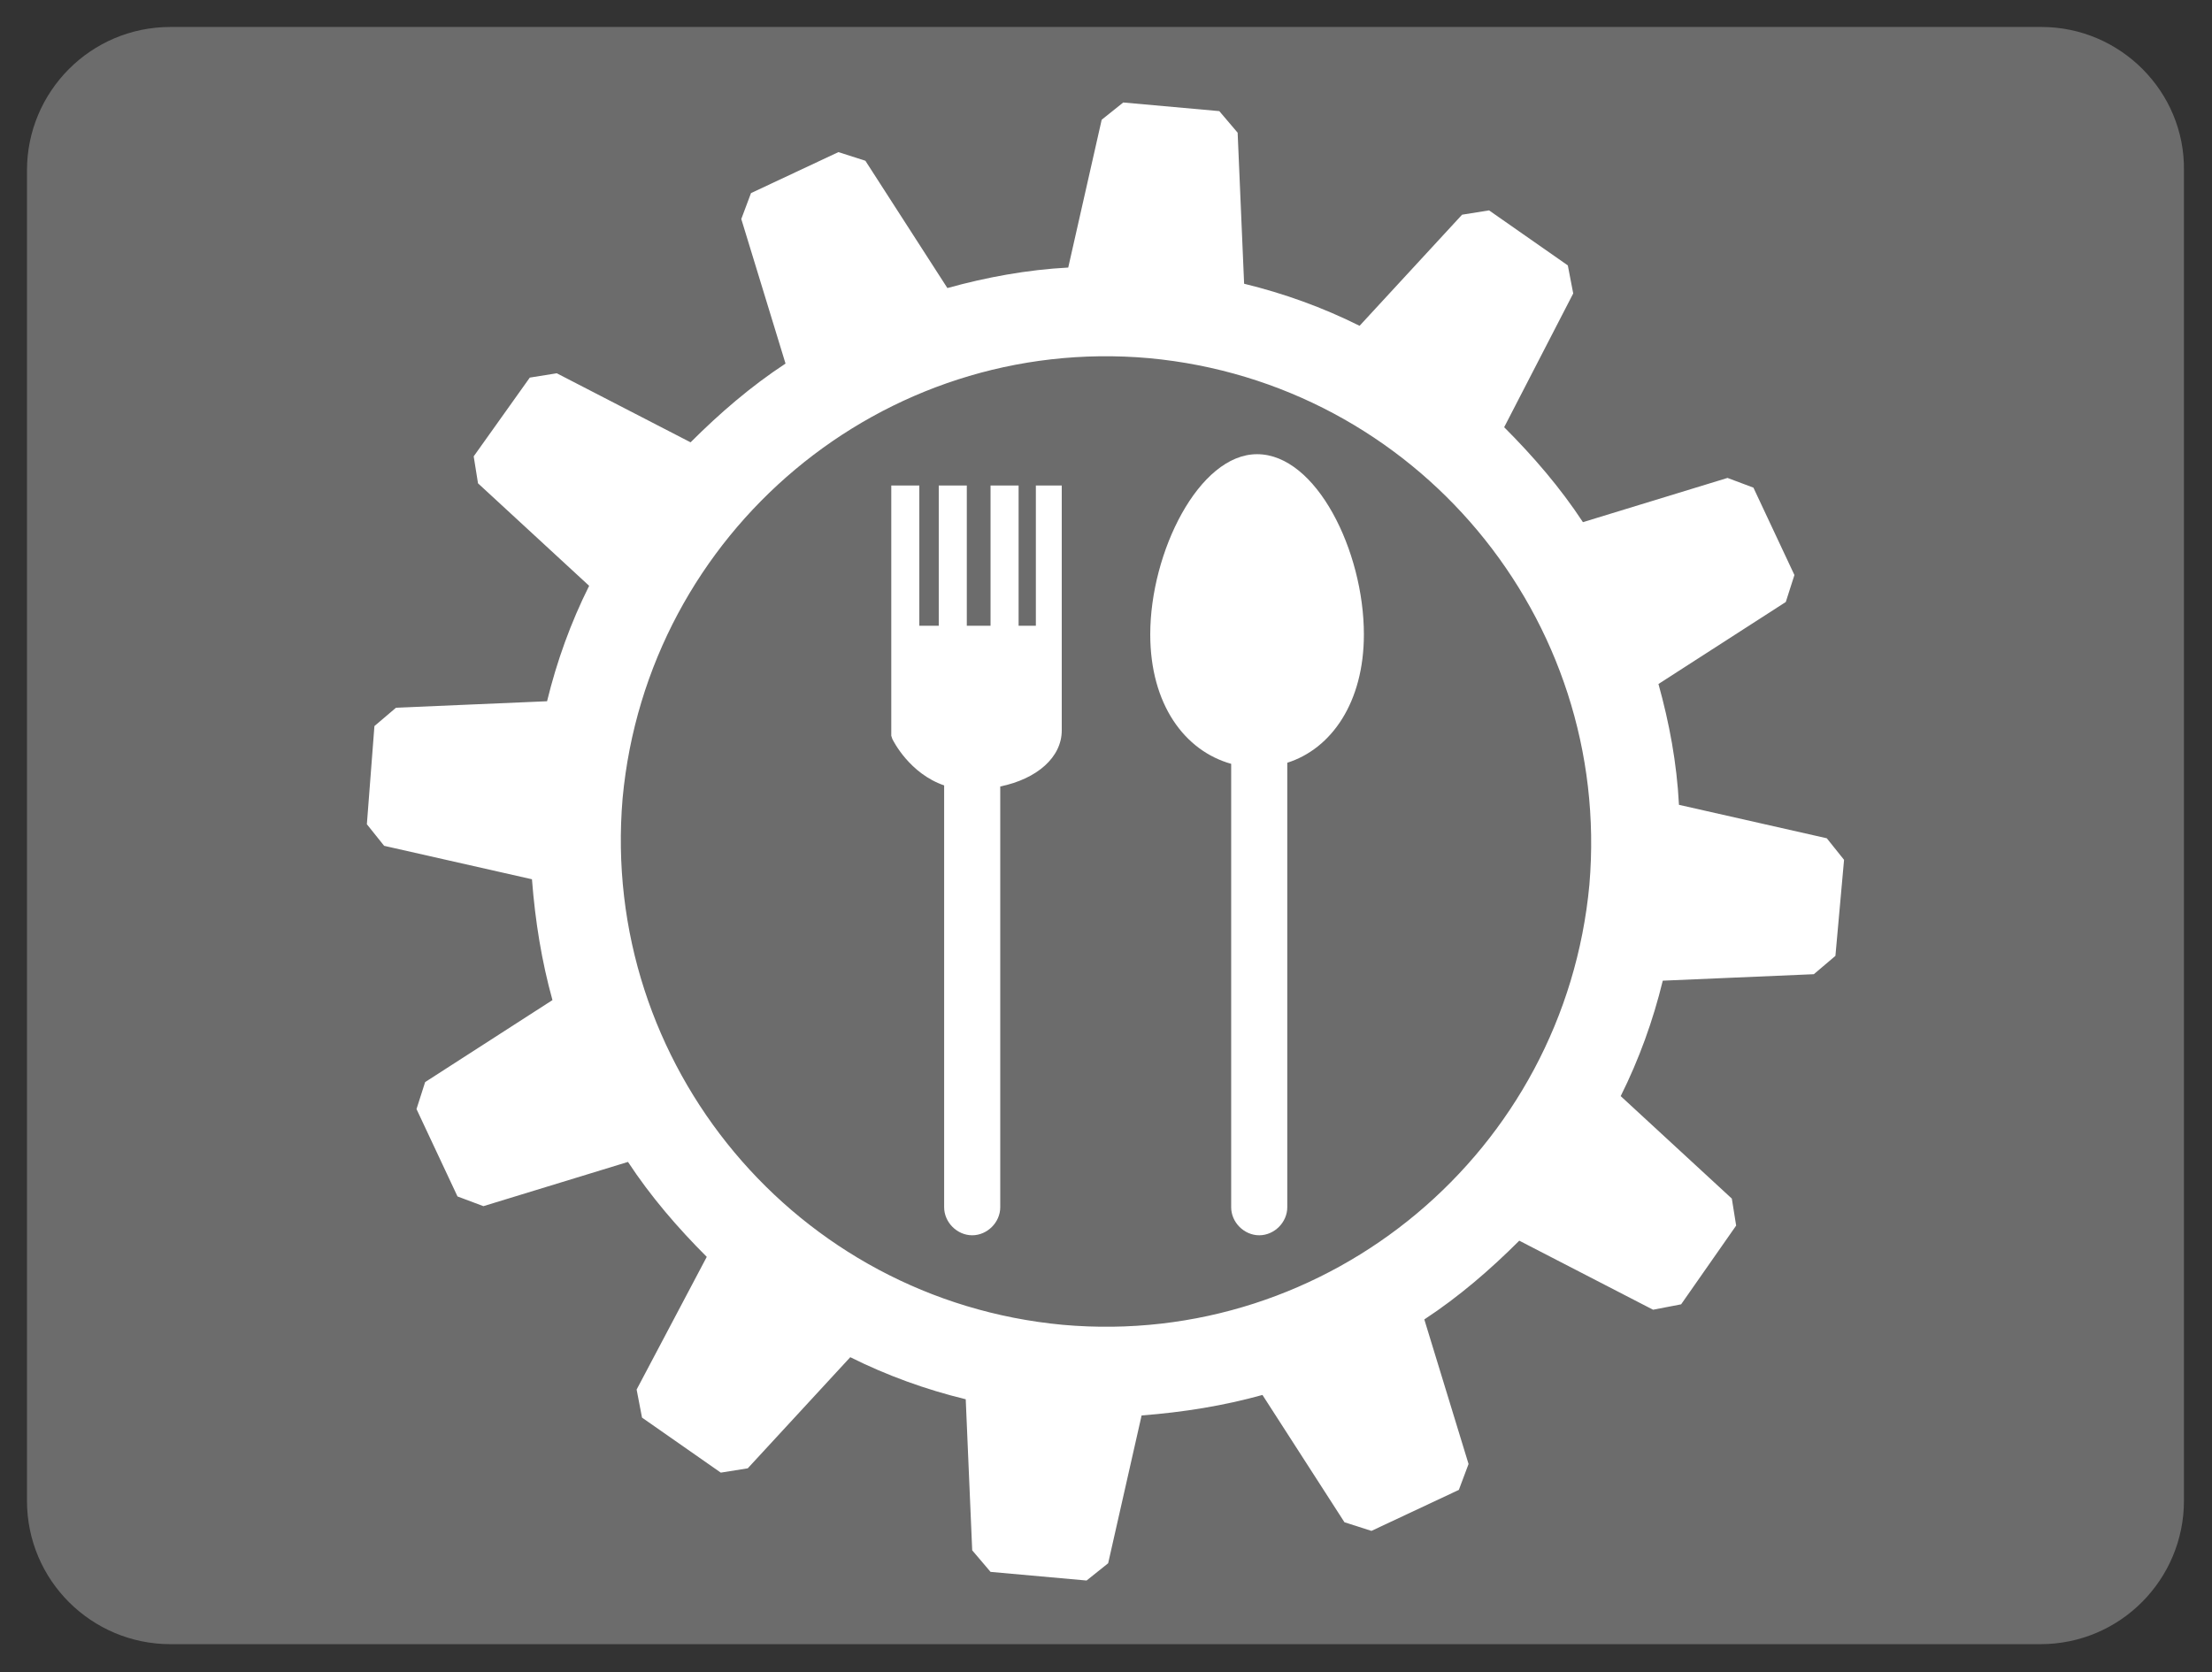
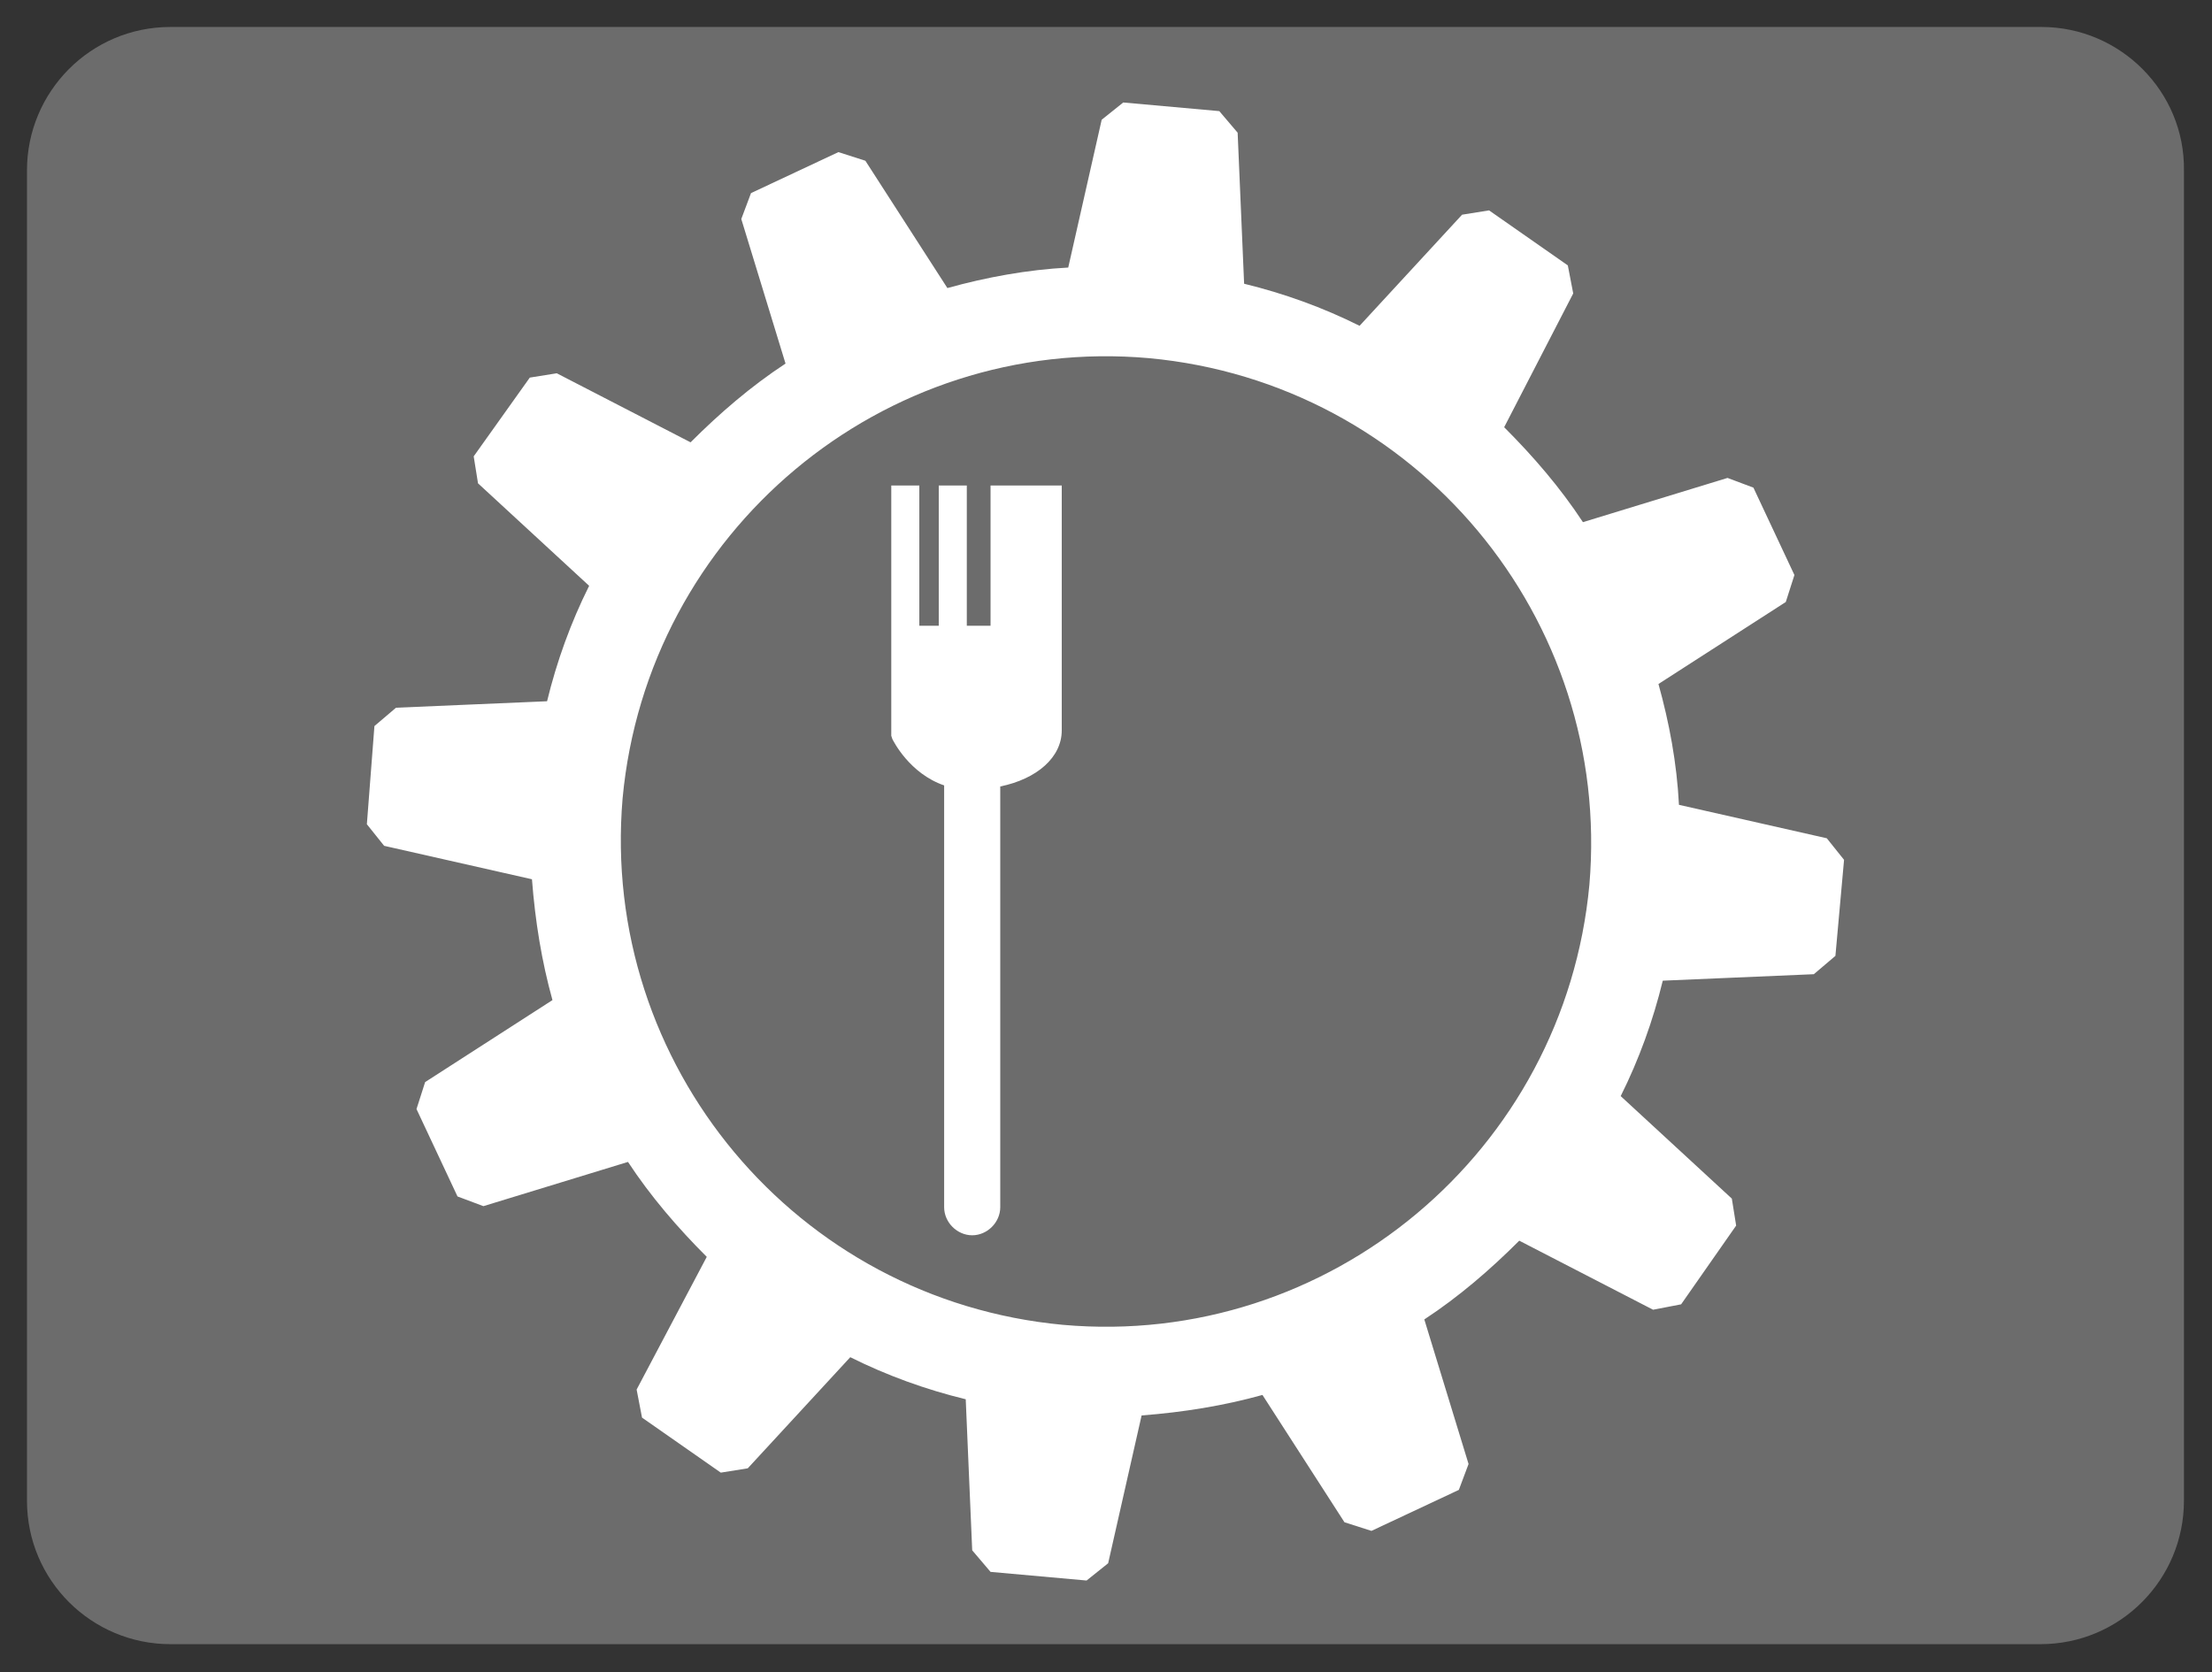
<svg xmlns="http://www.w3.org/2000/svg" version="1.1" id="Livello_1" x="0px" y="0px" viewBox="0 0 205 155" style="enable-background:new 0 0 205 155;" xml:space="preserve">
  <rect x="0" y="0" width="205" height="155" fill="#333333" stroke="none" />
  <style type="text/css">
	.st0{fill:#6C6C6C;}
	.st1{fill:#FFFFFF;}
</style>
  <g>
    <path class="st0" d="M189.2,2.5H15.8c-7.4,0-13.3,6-13.3,13.3v123.3c0,7.4,6,13.3,13.3,13.3h173.3c7.4,0,13.3-6,13.3-13.3V15.8   C202.5,8.5,196.5,2.5,189.2,2.5" />
    <g>
      <path class="st1" d="M147.3,82c-2.3,24.7-24.1,43-48.8,40.8C73.8,120.5,55.6,98.7,57.7,74C60,49.3,81.8,31,106.5,33.2    C131.2,35.5,149.4,57.3,147.3,82 M102.1,11.1L99,24.8c-3.8,0.2-7.6,0.9-11.2,1.9l-7.6-11.8l-2.5-0.8l-8.1,3.8l-0.9,2.4l4.1,13.4    c-3.2,2.1-6.1,4.6-8.8,7.3l-12.4-6.4L49.1,35l-5.2,7.3l0.4,2.5l10.3,9.5c-1.7,3.4-3,7-3.9,10.7l-14,0.6l-2,1.7L34,76.4l1.6,2    l13.7,3.1c0.3,3.9,0.9,7.6,1.9,11.2l-11.8,7.6l-0.8,2.5l3.8,8.1l2.4,0.9l13.4-4.1c2.1,3.2,4.6,6.1,7.3,8.8L59,128.8l0.5,2.6    l7.3,5.1l2.5-0.4l9.5-10.3c3.4,1.7,7,3,10.7,3.9l0.6,14l1.7,2l8.9,0.8l2-1.6l3.1-13.7c3.9-0.3,7.6-0.9,11.2-1.9l7.6,11.8l2.5,0.8    l8.1-3.8l0.9-2.4l-4.1-13.4c3.2-2.1,6.1-4.6,8.8-7.3l12.4,6.4l2.6-0.5l5.1-7.3l-0.4-2.5l-10.3-9.5c1.7-3.4,3-7,3.9-10.7l14-0.6    l2-1.7l0.8-8.9l-1.6-2l-13.7-3.1c-0.2-3.9-0.9-7.6-1.9-11.2l11.8-7.6l0.8-2.5l-3.8-8.1l-2.4-0.9l-13.4,4.1    c-2.1-3.2-4.6-6.1-7.3-8.8l6.4-12.4l-0.5-2.6l-7.3-5.1l-2.5,0.4l-9.5,10.3c-3.4-1.7-7-3-10.7-3.9l-0.6-14l-1.7-2l-8.9-0.8    L102.1,11.1z" />
      <g>
-         <path class="st1" d="M126.4,58.8c0-7.7-4.4-16.7-9.9-16.7c-5.4,0-9.9,9.1-9.9,16.7c0,6.5,3.2,10.8,7.5,12v41.1     c0,1.4,1.2,2.6,2.6,2.6c1.4,0,2.6-1.2,2.6-2.6V70.7C123.4,69.4,126.4,65.1,126.4,58.8" />
-         <path class="st1" d="M96,45v13h-1.6V45h-2.6v13h-2.2V45H87v13h-1.8V45h-2.6v23.2l0.1,0.3c0.1,0.2,1.6,3.2,4.8,4.3v39.1     c0,1.4,1.2,2.6,2.6,2.6c1.4,0,2.6-1.2,2.6-2.6v-39c3.4-0.7,5.7-2.7,5.7-5.2V45H96z" />
+         <path class="st1" d="M96,45h-1.6V45h-2.6v13h-2.2V45H87v13h-1.8V45h-2.6v23.2l0.1,0.3c0.1,0.2,1.6,3.2,4.8,4.3v39.1     c0,1.4,1.2,2.6,2.6,2.6c1.4,0,2.6-1.2,2.6-2.6v-39c3.4-0.7,5.7-2.7,5.7-5.2V45H96z" />
      </g>
    </g>
  </g>
</svg>